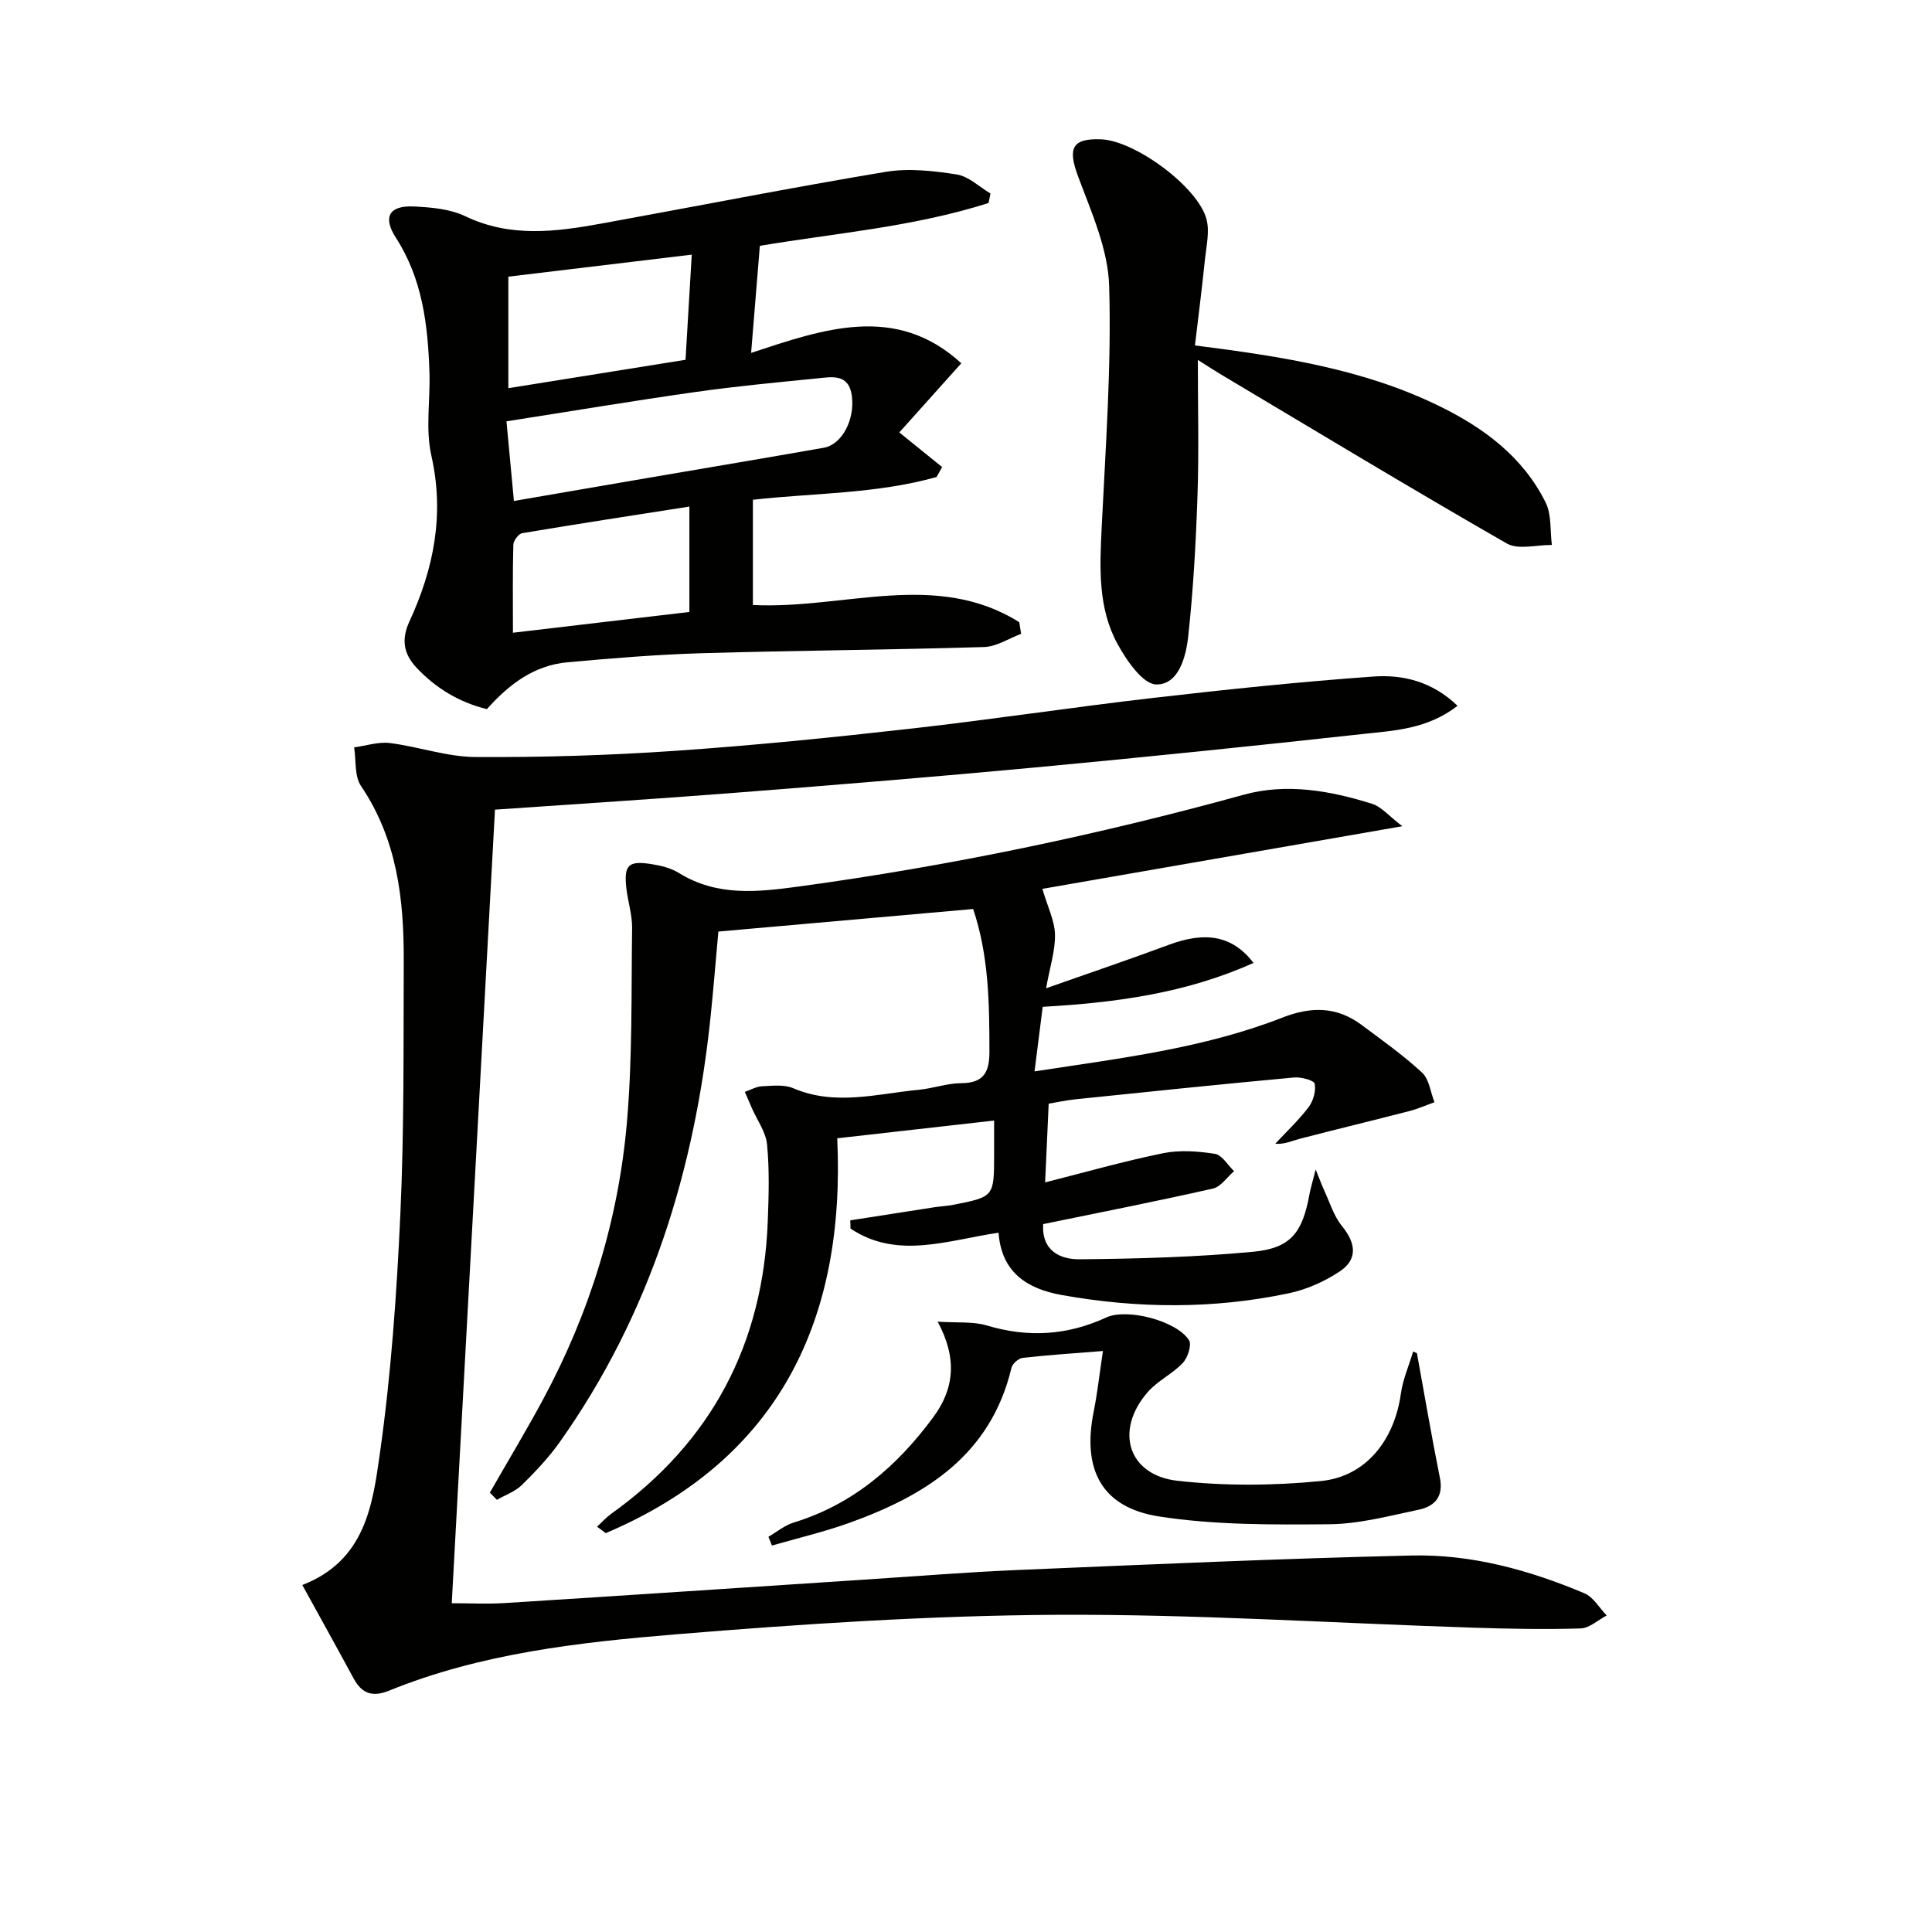
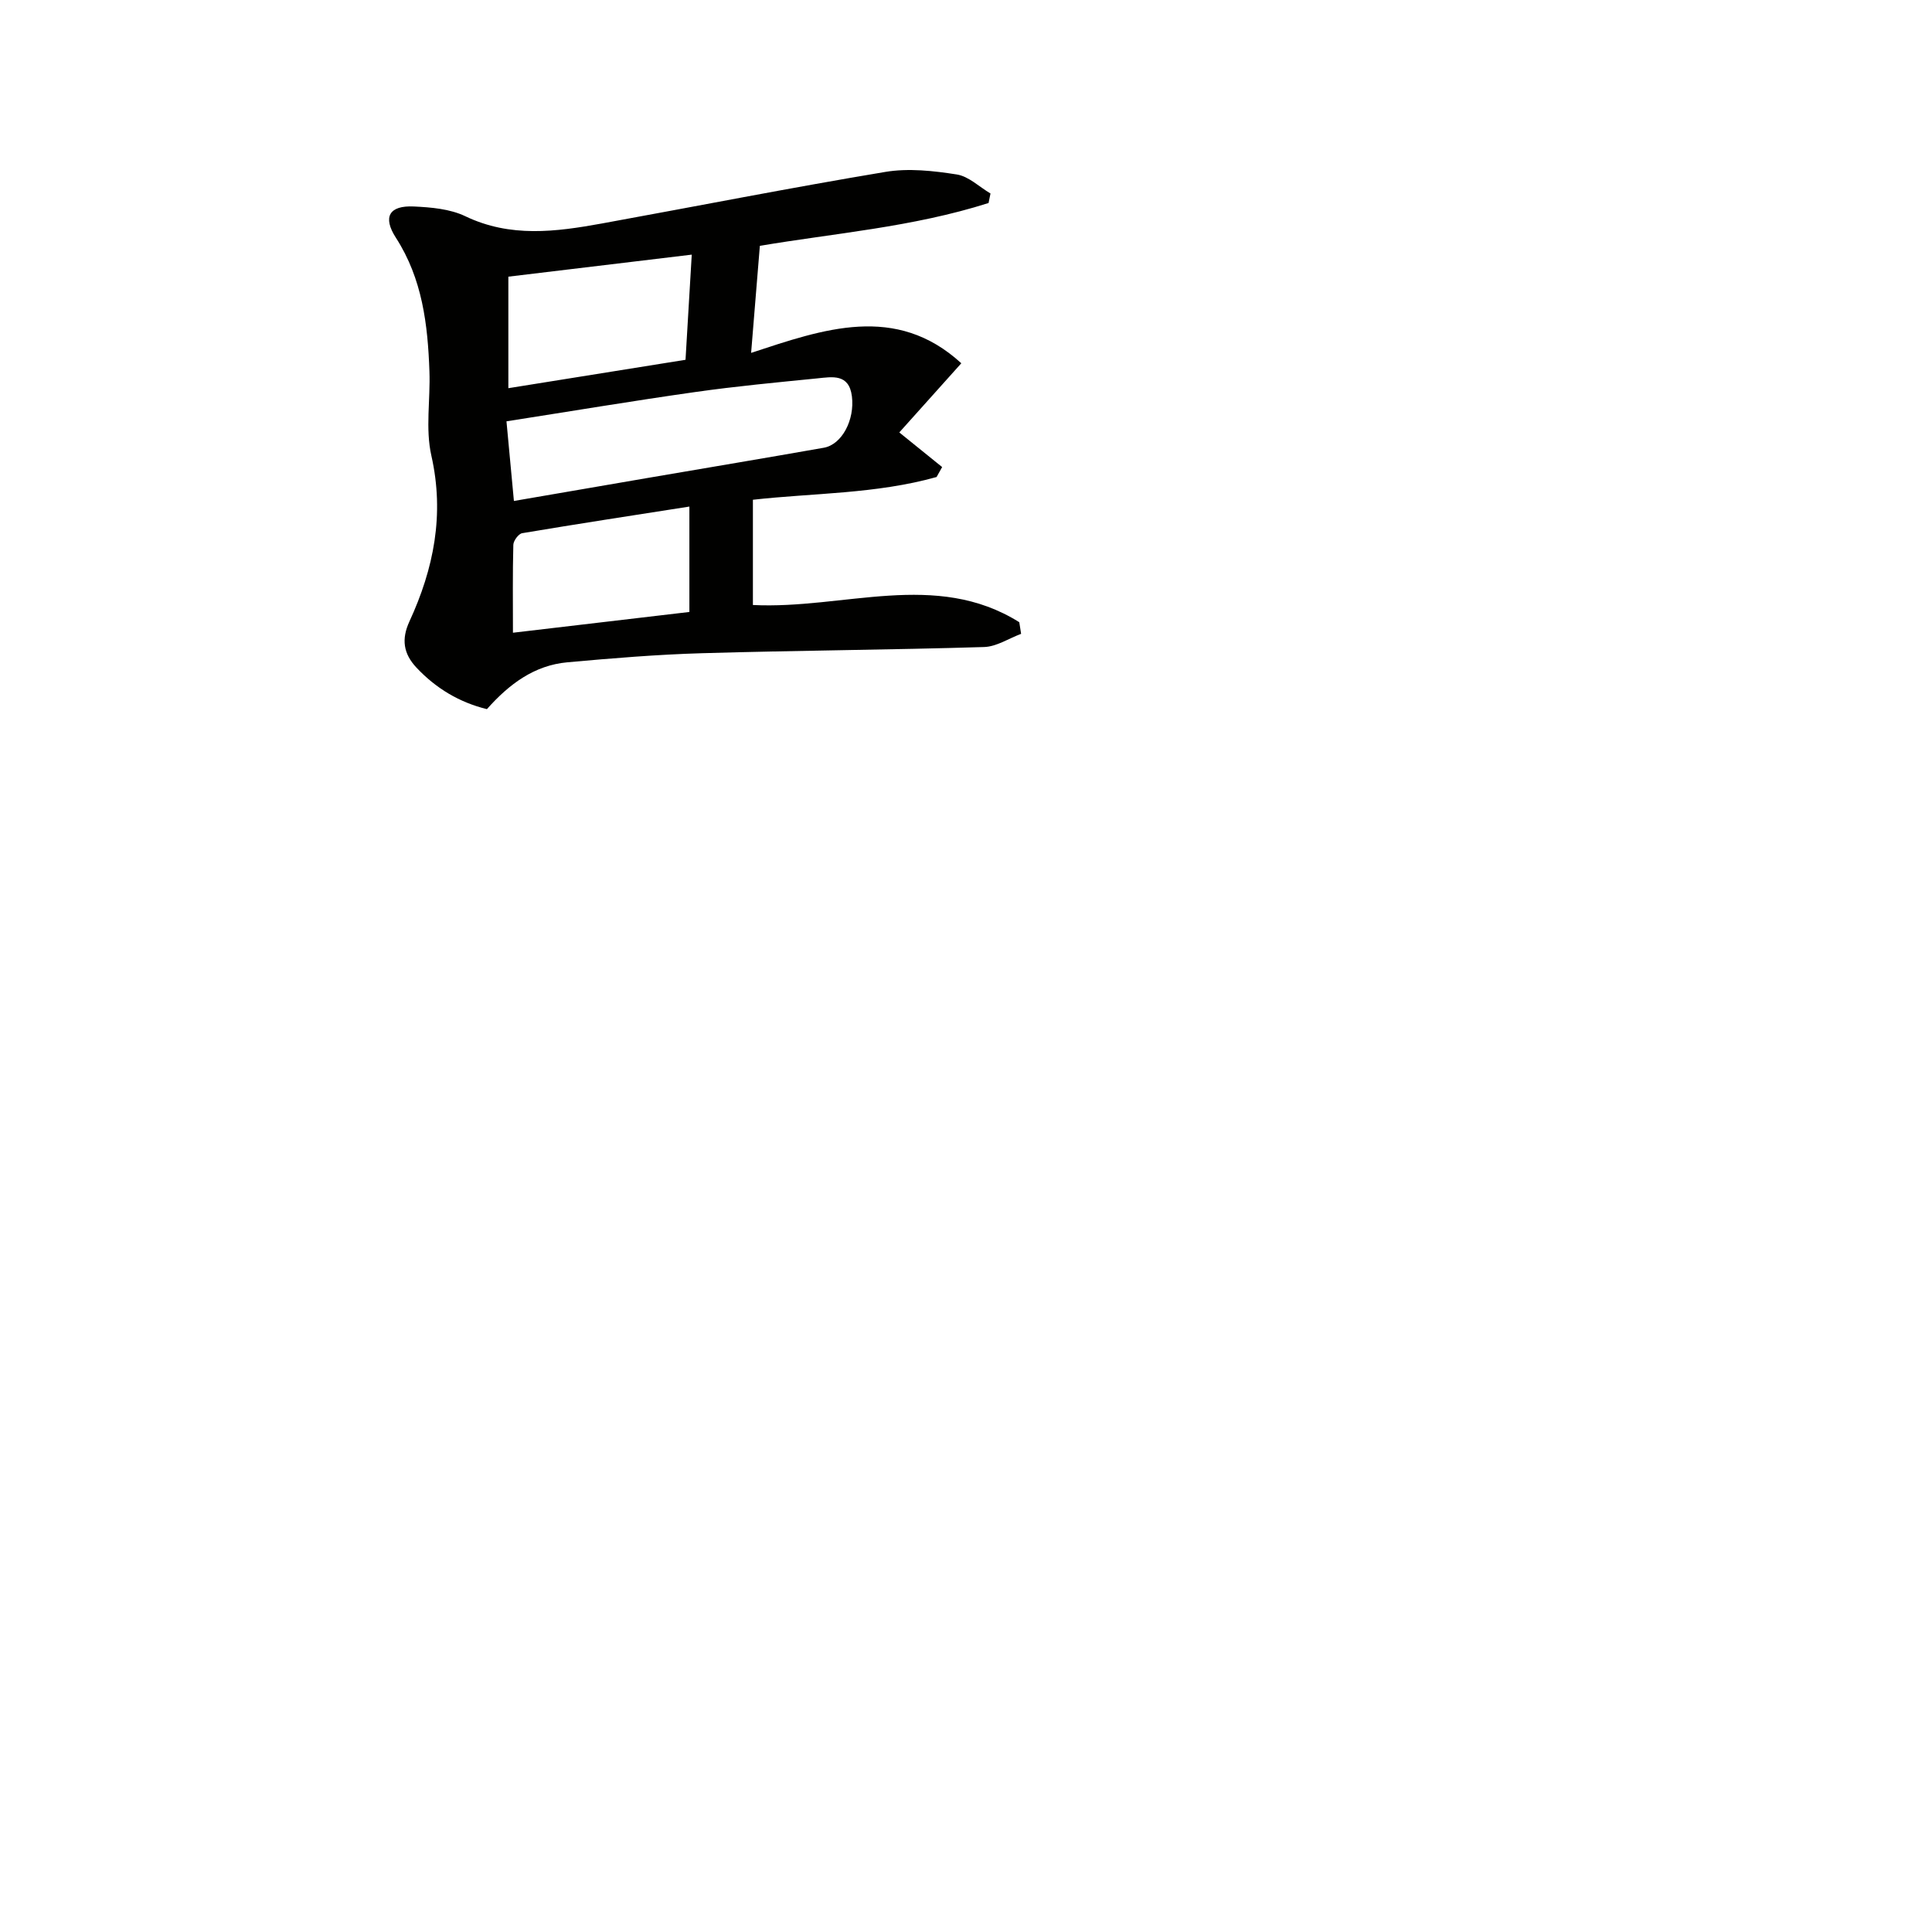
<svg xmlns="http://www.w3.org/2000/svg" enable-background="new 0 0 400 400" viewBox="0 0 400 400">
  <g fill="#010100">
-     <path d="m301.77 146.13c-6.28 4.85-13.06 5.12-19.54 5.83-22.46 2.47-44.94 4.78-67.44 6.89-20.69 1.94-41.4 3.63-62.11 5.25-16.57 1.3-33.15 2.34-50.2 3.53-2.98 54.64-5.97 109.46-8.95 164.3 3.75 0 7.34.19 10.92-.03 24.72-1.56 49.44-3.21 74.16-4.83 10.78-.7 21.55-1.58 32.34-2.03 27.09-1.14 54.19-2.36 81.3-2.99 12.41-.29 24.36 3.01 35.78 7.82 1.86.78 3.1 3.03 4.62 4.6-1.8.94-3.58 2.63-5.4 2.68-7.43.23-14.89.08-22.33-.16-28.76-.93-57.52-2.82-86.28-2.66-26.24.15-52.53 1.89-78.7 4.04-20.14 1.66-40.38 3.94-59.41 11.67-3.4 1.38-5.62.62-7.32-2.54-3.46-6.4-7-12.76-10.62-19.34 13.07-5.07 14.56-16.65 16.05-27.18 2.33-16.41 3.49-33.04 4.25-49.62.8-17.44.63-34.94.7-52.41.05-12.76-1.37-25.17-8.85-36.22-1.38-2.04-.99-5.29-1.42-7.99 2.47-.34 5.01-1.2 7.41-.9 5.92.74 11.77 2.85 17.66 2.89 13.76.09 27.54-.33 41.27-1.27 16.24-1.11 32.46-2.75 48.64-4.57 16.83-1.89 33.58-4.45 50.41-6.39 15.17-1.75 30.37-3.34 45.61-4.43 6.02-.43 12.11.93 17.45 6.06z" />
-     <path d="m101.42 309.03c3.68-6.43 7.51-12.78 11.02-19.3 9.64-17.92 15.59-37.09 17.35-57.3 1.16-13.35.9-26.83 1.08-40.25.04-2.78-.89-5.56-1.2-8.36-.51-4.75.44-5.68 5.25-4.91 1.93.31 3.99.81 5.62 1.82 7.93 4.91 16.24 3.98 24.95 2.8 31.14-4.25 61.79-10.65 92.09-19.01 8.79-2.42 17.87-.82 26.52 1.91 1.92.61 3.44 2.5 6.24 4.63-26.28 4.57-50.96 8.87-74.53 12.97 1.08 3.69 2.53 6.54 2.61 9.41.08 3.35-1.04 6.72-1.84 11.17 9.23-3.26 17.36-6 25.39-8.99 7.6-2.83 13.16-1.97 17.56 3.74-14 6.3-28.61 8.24-43.65 9.09-.55 4.38-1.08 8.58-1.69 13.37 17.69-2.72 34.98-4.75 51.29-11.13 6-2.35 11.28-2.31 16.41 1.5 4.27 3.18 8.64 6.28 12.53 9.88 1.48 1.37 1.75 4.05 2.57 6.13-1.75.63-3.45 1.39-5.24 1.85-7.52 1.94-15.07 3.76-22.59 5.71-1.64.42-3.18 1.2-5.13 1.04 2.33-2.51 4.85-4.87 6.9-7.58.97-1.28 1.56-3.35 1.26-4.84-.14-.72-2.81-1.43-4.26-1.3-15.05 1.39-30.08 2.94-45.11 4.5-2.12.22-4.22.68-5.7.92-.25 5.51-.49 10.67-.74 16.3 8.16-2.06 16.23-4.37 24.43-6.04 3.44-.7 7.22-.42 10.72.13 1.48.23 2.66 2.34 3.97 3.59-1.45 1.24-2.73 3.23-4.37 3.6-11.63 2.63-23.33 4.93-35.16 7.36-.32 5.6 3.6 7.32 7.58 7.28 11.96-.11 23.95-.44 35.85-1.55 7.87-.74 10.26-3.96 11.71-11.91.24-1.29.64-2.56 1.29-5.13.87 2.14 1.25 3.22 1.73 4.26 1.18 2.52 2 5.35 3.71 7.45 2.94 3.61 3.29 6.94-.55 9.46-3.12 2.05-6.78 3.68-10.42 4.45-15.63 3.31-31.36 3.18-47.06.37-7.11-1.28-12.46-4.63-13.07-12.9-10.49 1.53-20.95 5.63-30.65-.86-.02-.57-.03-1.13-.05-1.7 5.8-.91 11.6-1.82 17.4-2.71 1.31-.2 2.65-.26 3.95-.51 8.43-1.66 8.43-1.67 8.43-10.5 0-2.29 0-4.58 0-6.94-10.94 1.24-21.38 2.42-32.48 3.67 1.73 37.26-11.77 66.4-47.93 81.75-.6-.45-1.2-.89-1.8-1.34.99-.9 1.89-1.91 2.97-2.69 20.76-14.87 31.42-35.15 32.38-60.57.2-5.28.36-10.62-.15-15.86-.25-2.6-2.06-5.05-3.16-7.57-.48-1.11-.96-2.22-1.44-3.33 1.19-.41 2.37-1.11 3.58-1.16 2.15-.1 4.56-.4 6.43.4 8.68 3.72 17.33 1.16 25.98.33 2.97-.28 5.89-1.36 8.84-1.37 4.65-.03 5.81-2.3 5.81-6.5-.01-9.95-.11-19.86-3.37-29.56-17.63 1.56-34.96 3.09-52.75 4.67-.51 5.58-.98 11.5-1.59 17.41-3.28 31.92-12.49 61.76-31.19 88.2-2.29 3.24-5.06 6.18-7.9 8.97-1.39 1.37-3.43 2.07-5.18 3.07-.48-.5-.96-1-1.45-1.49z" />
    <path d="m204.67 42.03c-15.7 5.01-32.21 6.29-47.35 8.87-.63 7.76-1.21 14.73-1.81 22.16 14.91-4.9 29.94-10.29 43.52 2.15-4.51 5.03-8.72 9.72-12.84 14.32 3.58 2.89 6.22 5.03 8.87 7.17-.38.69-.77 1.37-1.15 2.06-12.56 3.53-25.68 3.31-38.03 4.71v21.79c18.86.93 37.83-7.28 55.15 3.56.13.8.25 1.61.38 2.41-2.55.95-5.08 2.65-7.66 2.73-19.46.59-38.94.71-58.41 1.28-9.3.27-18.59 1.04-27.86 1.88-6.83.62-12.03 4.47-16.67 9.7-5.66-1.39-10.51-4.26-14.58-8.59-2.73-2.9-3.15-5.91-1.46-9.57 5.04-10.94 7.29-22.13 4.54-34.32-1.26-5.56-.19-11.62-.4-17.44-.34-9.7-1.46-19.17-6.94-27.67-2.8-4.34-1.37-6.72 3.71-6.48 3.6.17 7.49.5 10.66 2.02 9.33 4.47 18.75 3.23 28.27 1.5 19.57-3.56 39.09-7.41 58.7-10.68 4.78-.8 9.92-.23 14.77.53 2.47.38 4.67 2.57 6.99 3.94-.14.64-.27 1.31-.4 1.97zm-98.27 61.69c9.67-1.67 18.78-3.24 27.9-4.8 12.09-2.07 24.18-4.09 36.26-6.22 3.77-.67 6.42-5.78 5.82-10.63-.59-4.77-4.09-4.04-7.18-3.73-8.42.84-16.85 1.63-25.22 2.82-12.92 1.83-25.79 3.99-39.12 6.07.52 5.66 1 10.74 1.54 16.49zm36.82-51c-13.11 1.57-25.52 3.06-37.97 4.56v23.09c12.35-1.98 24.37-3.9 36.68-5.88.44-7.55.86-14.62 1.29-21.77zm-.49 73.98c0-7.24 0-14.33 0-21.82-11.76 1.84-23.21 3.59-34.62 5.51-.75.13-1.8 1.55-1.83 2.39-.16 5.96-.08 11.92-.08 18.22 12.47-1.47 24.42-2.88 36.53-4.3z" />
-     <path d="m247.4 71.52c18.27 2.31 34.98 4.95 50.46 12.49 9.32 4.54 17.44 10.55 22.15 20.03 1.25 2.52.9 5.84 1.29 8.79-3.15-.04-6.95 1.06-9.34-.31-19.87-11.4-39.48-23.26-59.17-34.99-1.37-.82-2.7-1.69-4.79-3.01 0 9.87.24 18.96-.07 28.03-.33 9.77-.87 19.56-1.93 29.28-.46 4.17-1.98 9.94-6.6 9.88-2.77-.03-6.19-5-8.06-8.44-4.02-7.4-3.66-15.65-3.26-23.87.81-16.72 2.05-33.48 1.56-50.18-.22-7.65-3.7-15.34-6.45-22.74-2.16-5.8-1.25-7.89 4.85-7.63 6.97.3 19.98 9.84 21.75 16.53.68 2.55-.02 5.51-.31 8.27-.6 5.87-1.35 11.72-2.08 17.87z" />
-     <path d="m293.36 280.17c1.57 8.62 3.04 17.25 4.76 25.84.78 3.87-1.12 5.87-4.35 6.55-6.15 1.29-12.38 2.97-18.59 3.02-11.74.1-23.65.18-35.19-1.61-11.93-1.85-15.96-9.72-13.56-21.68.77-3.83 1.19-7.73 1.92-12.58-6.2.5-11.43.83-16.64 1.43-.86.1-2.1 1.21-2.3 2.06-4.28 18.03-17.75 26.44-33.7 32.14-5.19 1.85-10.59 3.12-15.89 4.65-.24-.61-.48-1.21-.72-1.82 1.73-1 3.35-2.37 5.22-2.94 12.31-3.77 21.44-11.71 28.91-21.82 4.31-5.83 5.03-12.14.9-19.77 4.15.27 7.34-.07 10.17.78 8.53 2.57 16.69 2.07 24.74-1.65 4.26-1.97 14.52.64 17.13 4.7.61.96-.26 3.63-1.29 4.72-2.13 2.26-5.19 3.67-7.23 6-6.94 7.93-4.15 17.23 6.14 18.39 9.8 1.1 19.89 1.02 29.71.05 9.33-.92 15.2-8.51 16.53-18.06.41-2.98 1.68-5.84 2.55-8.76.25.12.52.24.78.36z" />
  </g>
</svg>